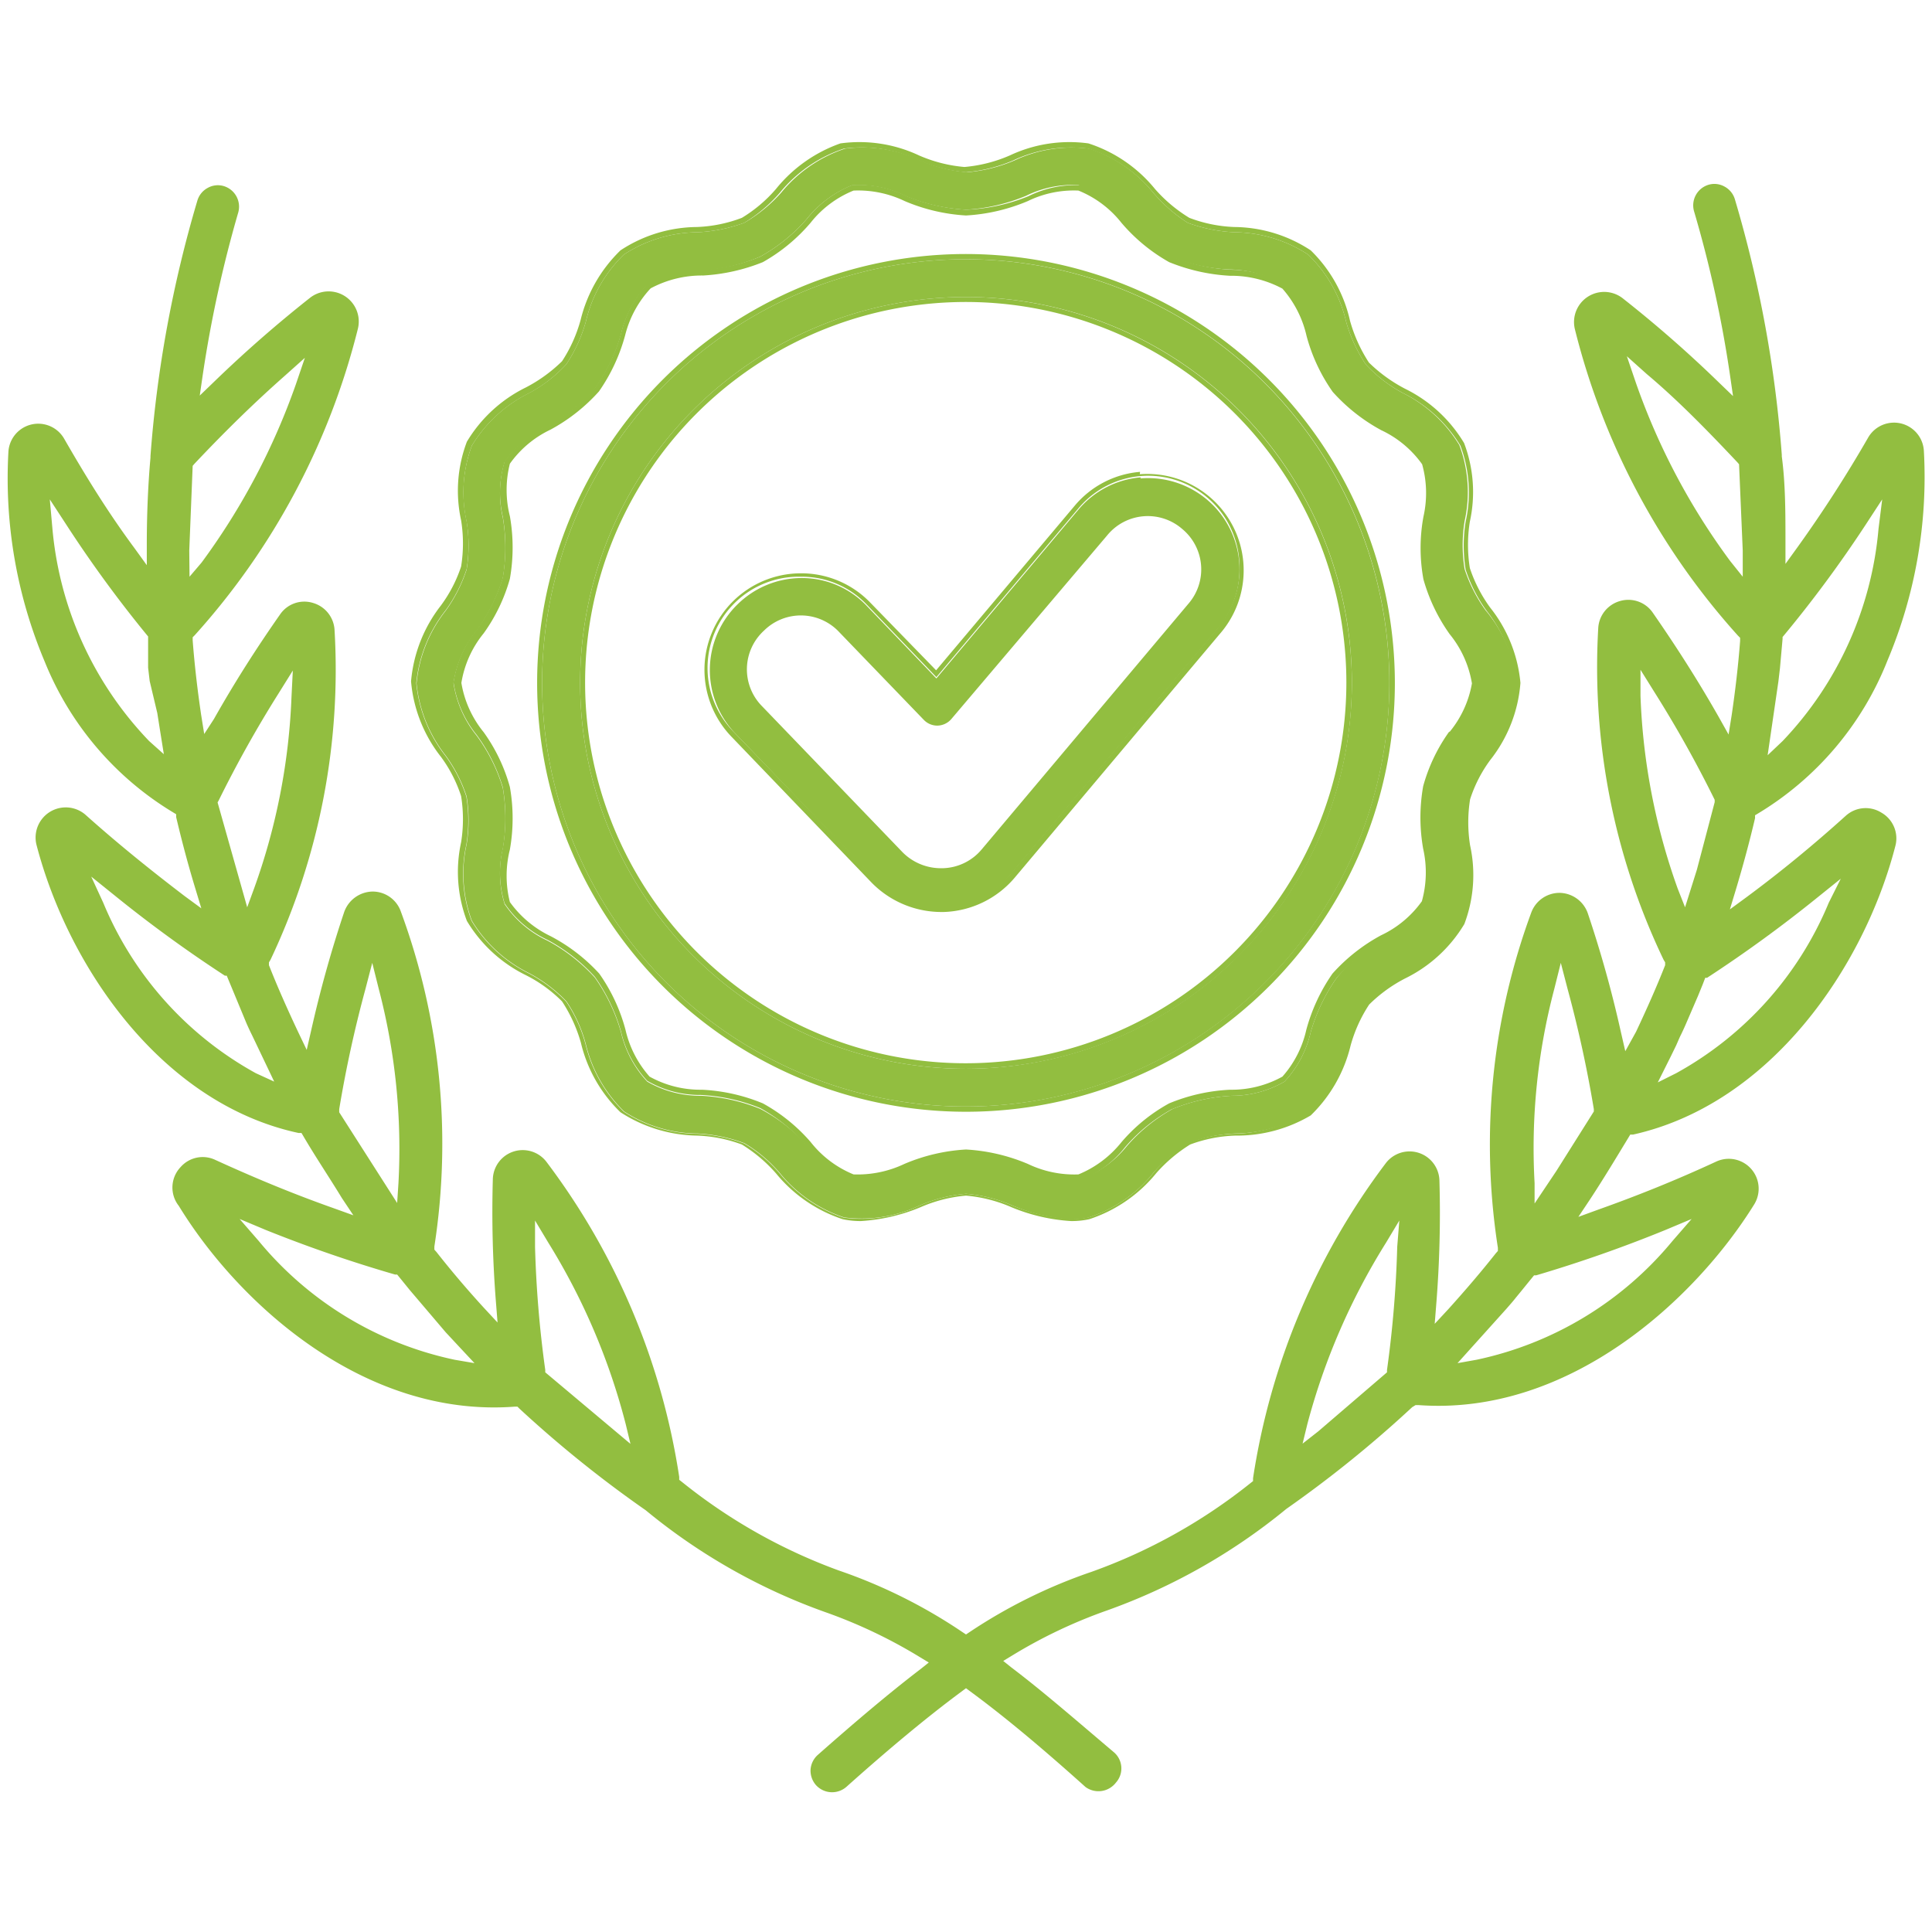
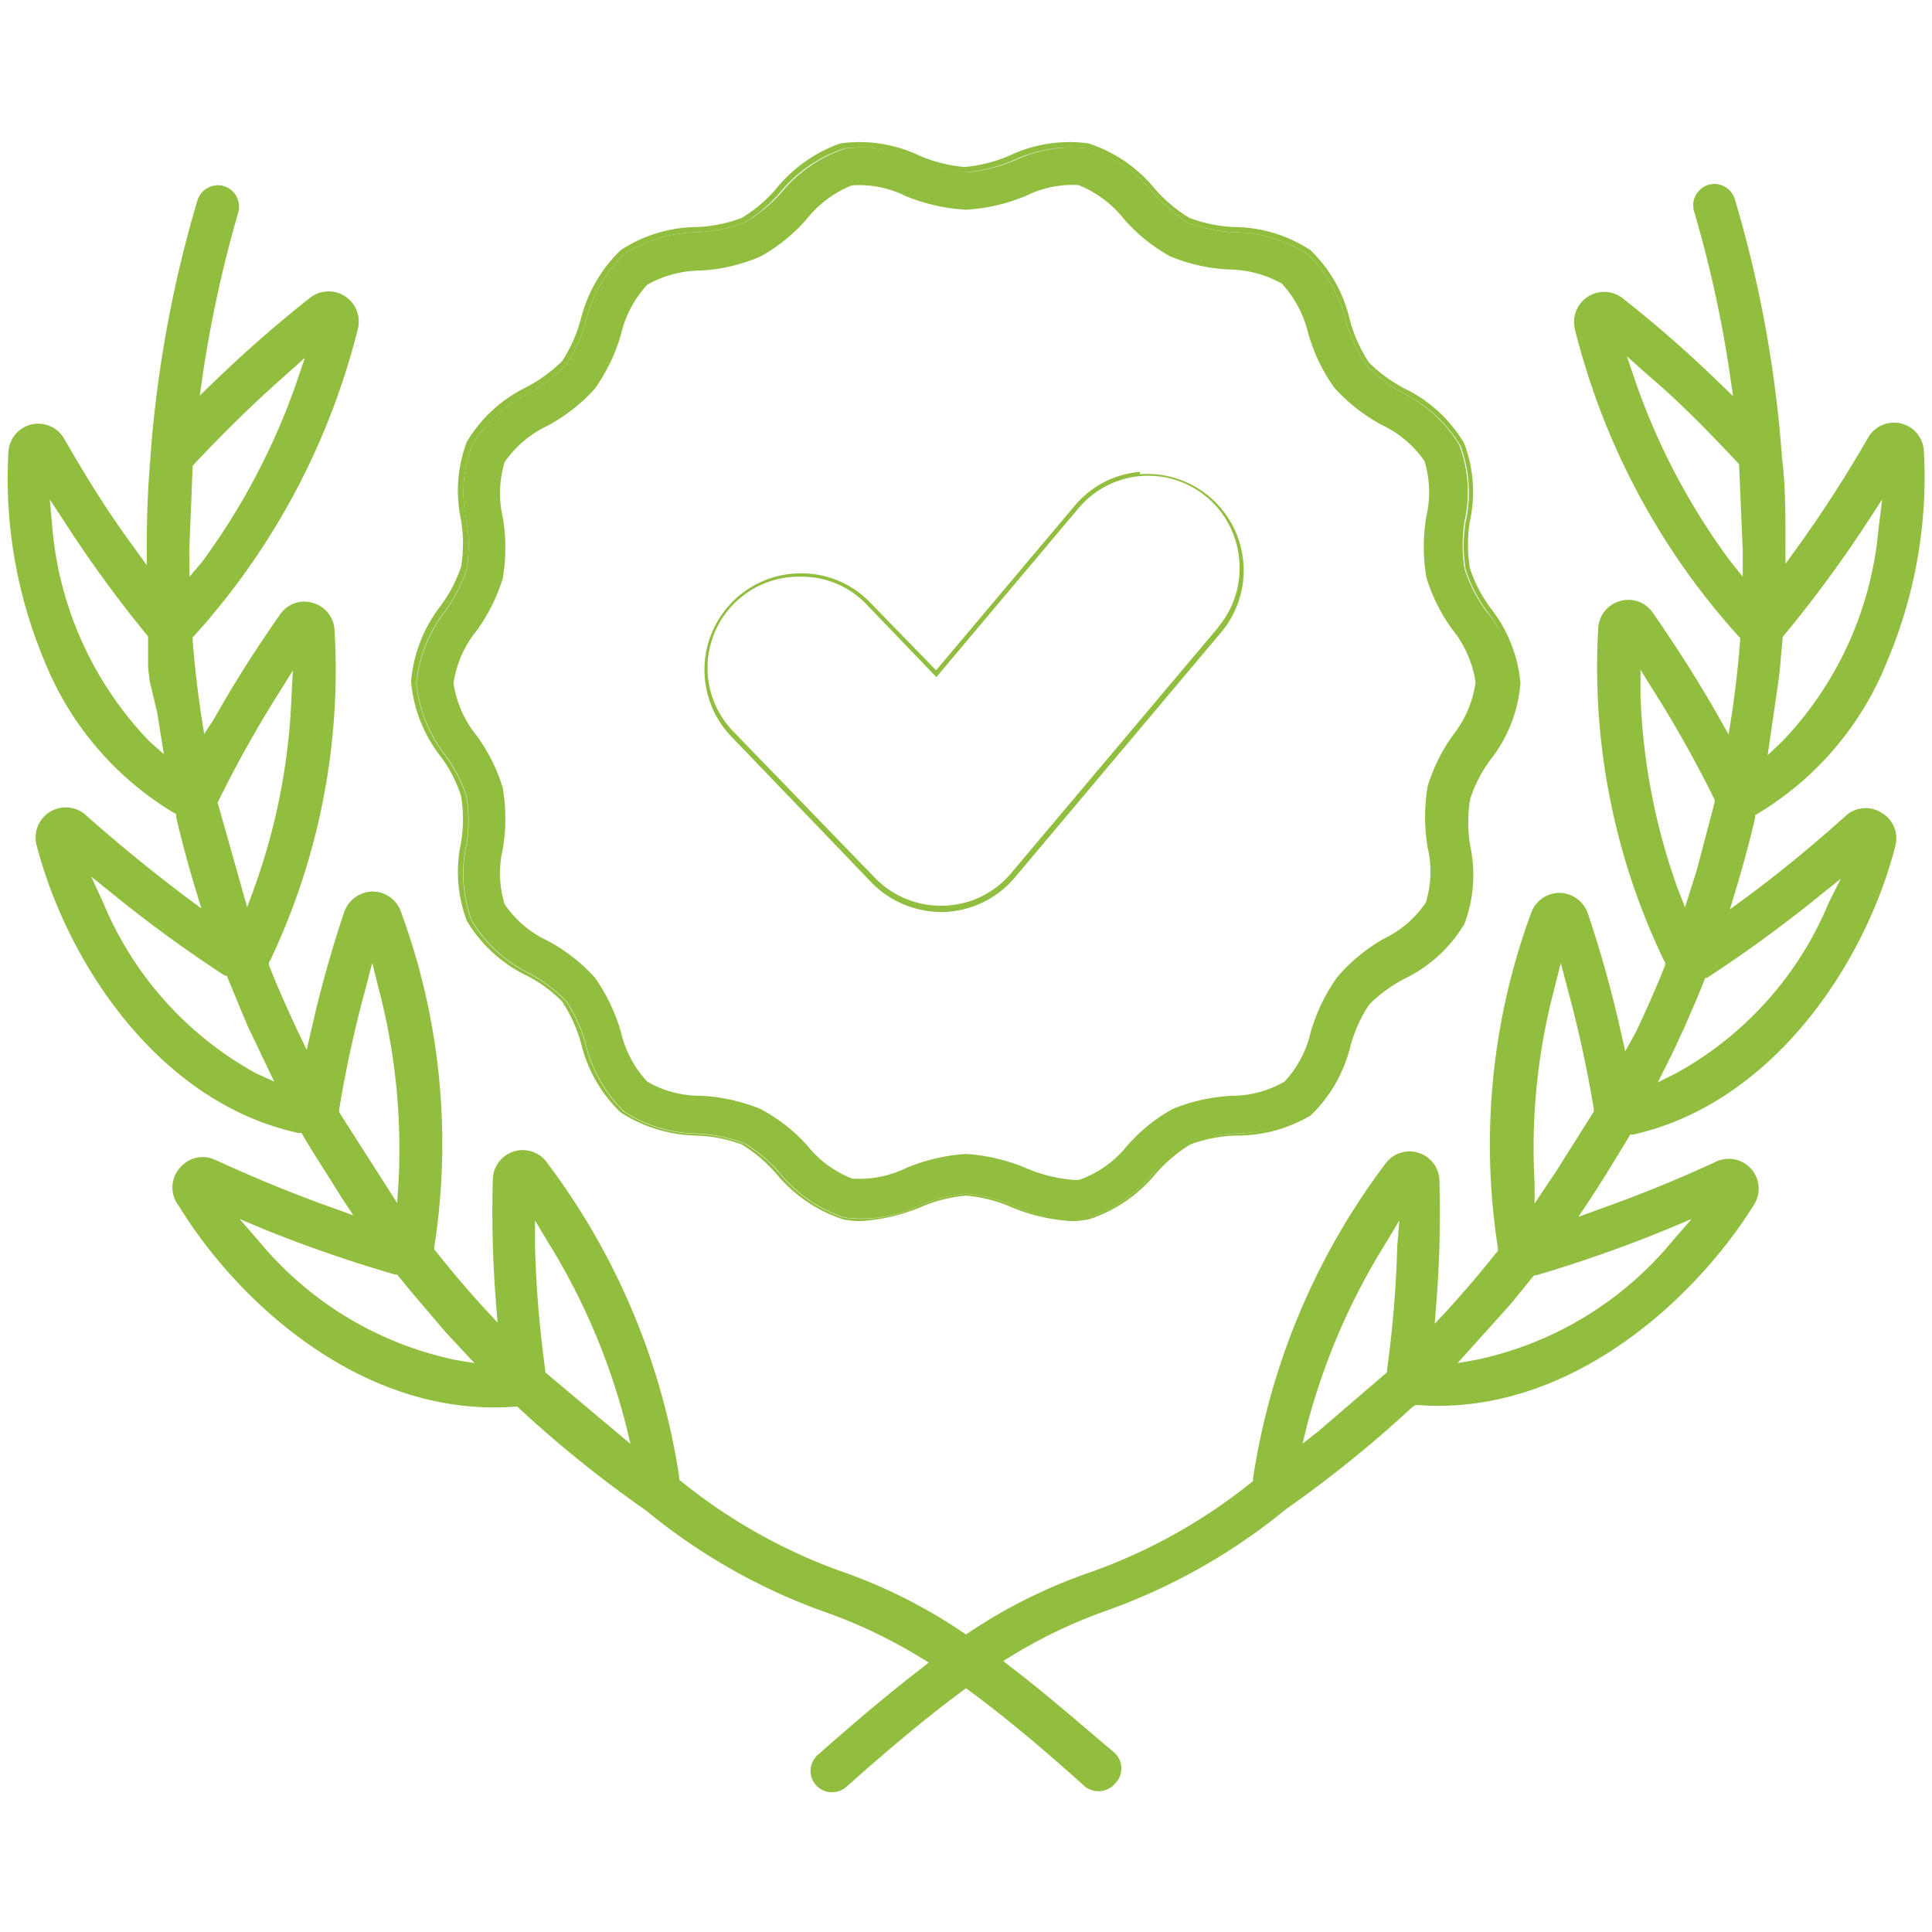
<svg xmlns="http://www.w3.org/2000/svg" width="26mm" height="26mm" viewBox="0 0 73.7 73.7">
-   <path d="M43.51,18.21a3.48,3.48,0,0,0-2.37,1.23l-5.42,6.44-2.66-2.77a3.41,3.41,0,0,0-2.44-1.06h-.07a3.49,3.49,0,0,0-2.41,1,3.5,3.5,0,0,0-.1,4.92l5.34,5.56a3.5,3.5,0,0,0,2.51,1.06H36a3.47,3.47,0,0,0,2.55-1.23l7.92-9.4a3.48,3.48,0,0,0,.8-2.54,3.49,3.49,0,0,0-3.76-3.17ZM45.36,23l-7.91,9.4a2,2,0,0,1-1.49.72H35.9a2.06,2.06,0,0,1-1.48-.62l-5.34-5.55a2,2,0,0,1,.06-2.89,2,2,0,0,1,2.88.06l3.22,3.34a.71.71,0,0,0,.52.22h0a.72.72,0,0,0,.53-.25l5.94-7a2,2,0,0,1,2.87-.25A2,2,0,0,1,45.36,23Z" fill="#92be40" />
  <path d="M43.49,18a3.64,3.64,0,0,0-2.5,1.3l-5.28,6.27L33.21,23a3.66,3.66,0,0,0-2.59-1.13h-.07a3.68,3.68,0,0,0-2.65,6.23l5.34,5.56a3.73,3.73,0,0,0,2.65,1.13H36a3.7,3.7,0,0,0,2.7-1.3l7.91-9.4a3.68,3.68,0,0,0-3.13-6Zm3,5.91-7.92,9.4A3.47,3.47,0,0,1,36,34.55h-.11a3.5,3.5,0,0,1-2.51-1.06L28,27.93A3.48,3.48,0,0,1,30.55,22h.07a3.41,3.41,0,0,1,2.44,1.06l2.66,2.77,5.42-6.44a3.48,3.48,0,0,1,2.37-1.23,3.49,3.49,0,0,1,3.76,3.17A3.48,3.48,0,0,1,46.47,23.92Z" fill="#92be40" />
-   <path d="M36.85,9.89A16.16,16.16,0,1,0,53,26.05,16.18,16.18,0,0,0,36.85,9.89Zm0,30.88A14.72,14.72,0,1,1,51.57,26.05,14.75,14.75,0,0,1,36.85,40.77Z" fill="#92be40" />
-   <path d="M36.85,9.69A16.36,16.36,0,1,0,53.21,26.05,16.38,16.38,0,0,0,36.85,9.69Zm0,32.52A16.16,16.16,0,1,1,53,26.05,16.18,16.18,0,0,1,36.85,42.21Z" fill="#92be40" />
-   <path d="M36.85,11.33A14.72,14.72,0,1,0,51.57,26.05,14.74,14.74,0,0,0,36.85,11.33Zm0,29.23A14.52,14.52,0,1,1,51.36,26.05,14.53,14.53,0,0,1,36.85,40.56Z" fill="#92be40" />
  <path d="M56.67,23.28a5.69,5.69,0,0,1-.8-1.57,5.7,5.7,0,0,1,0-1.83,5.1,5.1,0,0,0-.2-2.9,5.29,5.29,0,0,0-2.18-2A5.42,5.42,0,0,1,52.1,13.9a5.75,5.75,0,0,1-.75-1.63A5.19,5.19,0,0,0,49.9,9.71a5.22,5.22,0,0,0-2.8-.85,6,6,0,0,1-1.79-.36A5.87,5.87,0,0,1,44,7.36a5.24,5.24,0,0,0-2.44-1.69,5.16,5.16,0,0,0-2.86.45,5.79,5.79,0,0,1-1.8.45,5.79,5.79,0,0,1-1.8-.45,5.07,5.07,0,0,0-2.86-.45,5.3,5.3,0,0,0-2.44,1.68A5.7,5.7,0,0,1,28.39,8.5a6,6,0,0,1-1.79.36,5.22,5.22,0,0,0-2.8.85,5.2,5.2,0,0,0-1.45,2.55,5.69,5.69,0,0,1-.75,1.64A5.42,5.42,0,0,1,20.17,15,5.29,5.29,0,0,0,18,17a5.1,5.1,0,0,0-.2,2.9,5.7,5.7,0,0,1,0,1.83,5.69,5.69,0,0,1-.8,1.57,5.3,5.3,0,0,0-1.11,2.77A5.3,5.3,0,0,0,17,28.82a5.51,5.51,0,0,1,.8,1.56,5.69,5.69,0,0,1,0,1.83,5.13,5.13,0,0,0,.2,2.91,5.29,5.29,0,0,0,2.18,2,5.62,5.62,0,0,1,1.43,1.08,5.43,5.43,0,0,1,.74,1.64,5.33,5.33,0,0,0,1.46,2.56,5.21,5.21,0,0,0,2.8.84,6,6,0,0,1,1.79.37,5.42,5.42,0,0,1,1.35,1.14,5.32,5.32,0,0,0,2.45,1.69A5.16,5.16,0,0,0,35.05,46a5.55,5.55,0,0,1,1.8-.46,5.55,5.55,0,0,1,1.8.46,6.91,6.91,0,0,0,2.21.52,2.81,2.81,0,0,0,.65-.07A5.24,5.24,0,0,0,44,44.74a5.63,5.63,0,0,1,1.36-1.14,5.67,5.67,0,0,1,1.78-.36,5.32,5.32,0,0,0,2.81-.85,5.24,5.24,0,0,0,1.45-2.55,5.63,5.63,0,0,1,.75-1.65,5.74,5.74,0,0,1,1.42-1.08,5.25,5.25,0,0,0,2.19-2,5.1,5.1,0,0,0,.2-2.9,5.76,5.76,0,0,1,0-1.84,5.51,5.51,0,0,1,.8-1.56h0a5.3,5.3,0,0,0,1.11-2.77A5.3,5.3,0,0,0,56.67,23.28ZM55.46,28h0a6.58,6.58,0,0,0-1,2,7,7,0,0,0,0,2.33,4,4,0,0,1-.07,2.1,4.06,4.06,0,0,1-1.62,1.39A6.63,6.63,0,0,0,51,37.29a7,7,0,0,0-1,2.08,4.11,4.11,0,0,1-1,1.89,4,4,0,0,1-2,.54,6.94,6.94,0,0,0-2.26.5,6.44,6.44,0,0,0-1.77,1.44A4.08,4.08,0,0,1,41.19,45a1.19,1.19,0,0,1-.33,0,5.73,5.73,0,0,1-1.72-.44,7,7,0,0,0-2.29-.54,7,7,0,0,0-2.29.54,4.11,4.11,0,0,1-2.05.4,4.08,4.08,0,0,1-1.73-1.28A6.44,6.44,0,0,0,29,42.3a6.94,6.94,0,0,0-2.26-.5,4,4,0,0,1-2.05-.54,4.12,4.12,0,0,1-1-1.88,6.9,6.9,0,0,0-1-2.09,6.74,6.74,0,0,0-1.81-1.41,4,4,0,0,1-1.63-1.39,4,4,0,0,1-.07-2.1,7,7,0,0,0,0-2.33,6.58,6.58,0,0,0-1-2,4.16,4.16,0,0,1-.88-2,4.16,4.16,0,0,1,.88-2,6.74,6.74,0,0,0,1-2,7,7,0,0,0,0-2.32,4.06,4.06,0,0,1,.07-2.11,4.13,4.13,0,0,1,1.62-1.38,6.67,6.67,0,0,0,1.82-1.42,6.74,6.74,0,0,0,1-2.08,4.22,4.22,0,0,1,1-1.89,4.23,4.23,0,0,1,2.05-.54A6.69,6.69,0,0,0,29,9.79a6.59,6.59,0,0,0,1.77-1.43,4.2,4.2,0,0,1,1.73-1.29,4,4,0,0,1,2.05.41A7.07,7.07,0,0,0,36.85,8a7,7,0,0,0,2.29-.53,4,4,0,0,1,2-.41,4.2,4.2,0,0,1,1.73,1.29,6.59,6.59,0,0,0,1.77,1.43,6.69,6.69,0,0,0,2.26.5,4.23,4.23,0,0,1,2,.54,4.23,4.23,0,0,1,1,1.88,6.69,6.69,0,0,0,1,2.09,6.78,6.78,0,0,0,1.81,1.42,4.08,4.08,0,0,1,1.63,1.38,4.06,4.06,0,0,1,.07,2.11,7,7,0,0,0,0,2.32,6.58,6.58,0,0,0,1,2,4.23,4.23,0,0,1,.88,2A4.16,4.16,0,0,1,55.46,28Z" fill="#92be40" />
  <path d="M56.84,23.17a5.49,5.49,0,0,1-.77-1.5,5.62,5.62,0,0,1,0-1.77,5.25,5.25,0,0,0-.22-3,5.39,5.39,0,0,0-2.25-2.07,5.76,5.76,0,0,1-1.38-1,5.76,5.76,0,0,1-.72-1.59A5.39,5.39,0,0,0,50,9.55a5.37,5.37,0,0,0-2.91-.89,5.38,5.38,0,0,1-1.72-.35,5.62,5.62,0,0,1-1.31-1.1,5.43,5.43,0,0,0-2.54-1.74,5.34,5.34,0,0,0-3,.46,5.5,5.5,0,0,1-1.73.44,5.5,5.5,0,0,1-1.73-.44,5.34,5.34,0,0,0-3-.46A5.51,5.51,0,0,0,29.6,7.21a5.39,5.39,0,0,1-1.3,1.1,5.38,5.38,0,0,1-1.72.35,5.37,5.37,0,0,0-2.91.89,5.51,5.51,0,0,0-1.52,2.65,5.54,5.54,0,0,1-.71,1.58,5.76,5.76,0,0,1-1.38,1,5.39,5.39,0,0,0-2.25,2.07,5.27,5.27,0,0,0-.22,3,5.55,5.55,0,0,1,0,1.76,5.28,5.28,0,0,1-.78,1.5,5.47,5.47,0,0,0-1.13,2.88,5.4,5.4,0,0,0,1.14,2.88,5.22,5.22,0,0,1,.77,1.5,5.56,5.56,0,0,1,0,1.76,5.28,5.28,0,0,0,.22,3,5.39,5.39,0,0,0,2.25,2.07,5.28,5.28,0,0,1,1.38,1,5.69,5.69,0,0,1,.72,1.58,5.42,5.42,0,0,0,1.51,2.65,5.52,5.52,0,0,0,2.91.89,5.4,5.4,0,0,1,1.72.34,5.69,5.69,0,0,1,1.31,1.11,5.5,5.5,0,0,0,2.54,1.74,3.23,3.23,0,0,0,.69.07,7,7,0,0,0,2.28-.53,5.5,5.5,0,0,1,1.73-.44,5.5,5.5,0,0,1,1.73.44,7,7,0,0,0,2.28.53,3.11,3.11,0,0,0,.69-.07,5.5,5.5,0,0,0,2.56-1.76,5.79,5.79,0,0,1,1.29-1.09,5.4,5.4,0,0,1,1.72-.34A5.52,5.52,0,0,0,50,42.55a5.5,5.5,0,0,0,1.52-2.66,5.47,5.47,0,0,1,.71-1.57,5.57,5.57,0,0,1,1.38-1,5.39,5.39,0,0,0,2.25-2.07,5.28,5.28,0,0,0,.22-3,5.56,5.56,0,0,1,0-1.76,5.22,5.22,0,0,1,.77-1.5h0A5.4,5.4,0,0,0,58,26.05,5.4,5.4,0,0,0,56.84,23.17Zm-.17,5.65h0a5.51,5.51,0,0,0-.8,1.56,5.76,5.76,0,0,0,0,1.84,5.1,5.1,0,0,1-.2,2.9,5.25,5.25,0,0,1-2.19,2,5.74,5.74,0,0,0-1.42,1.08,5.63,5.63,0,0,0-.75,1.65,5.24,5.24,0,0,1-1.45,2.55,5.32,5.32,0,0,1-2.81.85,5.67,5.67,0,0,0-1.78.36A5.63,5.63,0,0,0,44,44.74a5.24,5.24,0,0,1-2.44,1.69,2.81,2.81,0,0,1-.65.07A6.91,6.91,0,0,1,38.65,46a5.55,5.55,0,0,0-1.8-.46,5.55,5.55,0,0,0-1.8.46,5.16,5.16,0,0,1-2.86.45,5.32,5.32,0,0,1-2.45-1.69,5.42,5.42,0,0,0-1.35-1.14,6,6,0,0,0-1.79-.37,5.21,5.21,0,0,1-2.8-.84,5.33,5.33,0,0,1-1.46-2.56,5.43,5.43,0,0,0-.74-1.64,5.62,5.62,0,0,0-1.43-1.08,5.29,5.29,0,0,1-2.18-2,5.13,5.13,0,0,1-.2-2.91,5.69,5.69,0,0,0,0-1.83,5.51,5.51,0,0,0-.8-1.56,5.3,5.3,0,0,1-1.11-2.77A5.3,5.3,0,0,1,17,23.28a5.69,5.69,0,0,0,.8-1.57,5.7,5.7,0,0,0,0-1.83A5.1,5.1,0,0,1,18,17a5.29,5.29,0,0,1,2.18-2A5.42,5.42,0,0,0,21.6,13.9a5.69,5.69,0,0,0,.75-1.64A5.2,5.2,0,0,1,23.8,9.71a5.22,5.22,0,0,1,2.8-.85,6,6,0,0,0,1.79-.36,5.7,5.7,0,0,0,1.36-1.15,5.3,5.3,0,0,1,2.44-1.68,5.07,5.07,0,0,1,2.86.45,5.79,5.79,0,0,0,1.8.45,5.79,5.79,0,0,0,1.8-.45,5.16,5.16,0,0,1,2.86-.45A5.24,5.24,0,0,1,44,7.36,5.87,5.87,0,0,0,45.31,8.5a6,6,0,0,0,1.79.36,5.22,5.22,0,0,1,2.8.85,5.19,5.19,0,0,1,1.45,2.56,5.75,5.75,0,0,0,.75,1.63A5.42,5.42,0,0,0,53.53,15a5.29,5.29,0,0,1,2.18,2,5.1,5.1,0,0,1,.2,2.9,5.7,5.7,0,0,0,0,1.83,5.69,5.69,0,0,0,.8,1.57,5.3,5.3,0,0,1,1.11,2.77A5.3,5.3,0,0,1,56.67,28.82Z" fill="#92be40" />
-   <path d="M54.46,22a7,7,0,0,1,0-2.32,4.06,4.06,0,0,0-.07-2.11,4.08,4.08,0,0,0-1.63-1.38A6.78,6.78,0,0,1,51,14.8a6.69,6.69,0,0,1-1-2.09,4.23,4.23,0,0,0-1-1.88,4.23,4.23,0,0,0-2-.54,6.69,6.69,0,0,1-2.26-.5,6.59,6.59,0,0,1-1.77-1.43,4.2,4.2,0,0,0-1.73-1.29,4,4,0,0,0-2,.41A7,7,0,0,1,36.85,8a7.07,7.07,0,0,1-2.29-.53,4,4,0,0,0-2.05-.41,4.2,4.2,0,0,0-1.73,1.29A6.59,6.59,0,0,1,29,9.79a6.69,6.69,0,0,1-2.26.5,4.23,4.23,0,0,0-2.05.54,4.22,4.22,0,0,0-1,1.89,6.74,6.74,0,0,1-1,2.08,6.67,6.67,0,0,1-1.82,1.42,4.13,4.13,0,0,0-1.62,1.38,4.06,4.06,0,0,0-.07,2.11,7,7,0,0,1,0,2.32,6.74,6.74,0,0,1-1,2,4.16,4.16,0,0,0-.88,2,4.16,4.16,0,0,0,.88,2,6.58,6.58,0,0,1,1,2,7,7,0,0,1,0,2.33,4,4,0,0,0,.07,2.1,4,4,0,0,0,1.63,1.39,6.74,6.74,0,0,1,1.81,1.41,6.9,6.9,0,0,1,1,2.09,4.12,4.12,0,0,0,1,1.88,4,4,0,0,0,2.05.54,6.94,6.94,0,0,1,2.26.5,6.44,6.44,0,0,1,1.77,1.44A4.08,4.08,0,0,0,32.51,45a4.11,4.11,0,0,0,2.05-.4,7,7,0,0,1,2.29-.54,7,7,0,0,1,2.29.54,5.73,5.73,0,0,0,1.72.44,1.19,1.19,0,0,0,.33,0,4.08,4.08,0,0,0,1.73-1.28,6.44,6.44,0,0,1,1.77-1.44A6.94,6.94,0,0,1,47,41.8a4,4,0,0,0,2-.54,4.11,4.11,0,0,0,1-1.89,7,7,0,0,1,1-2.08,6.63,6.63,0,0,1,1.82-1.41,4.06,4.06,0,0,0,1.62-1.39,4,4,0,0,0,.07-2.1,7,7,0,0,1,0-2.33,6.58,6.58,0,0,1,1-2h0a4.16,4.16,0,0,0,.88-2,4.23,4.23,0,0,0-.88-2A6.58,6.58,0,0,1,54.46,22Zm.83,5.9h0a6.55,6.55,0,0,0-1,2.09,6.85,6.85,0,0,0,0,2.39,4.09,4.09,0,0,1-.05,2,4,4,0,0,1-1.56,1.3,6.86,6.86,0,0,0-1.85,1.46,6.88,6.88,0,0,0-1,2.15,4,4,0,0,1-.91,1.78,4,4,0,0,1-2,.5,6.92,6.92,0,0,0-2.32.52,6.51,6.51,0,0,0-1.82,1.48,4.07,4.07,0,0,1-1.64,1.23,4.09,4.09,0,0,1-1.93-.4,7.07,7.07,0,0,0-2.36-.55,7,7,0,0,0-2.35.55,4.17,4.17,0,0,1-1.94.4,4,4,0,0,1-1.64-1.24,6.65,6.65,0,0,0-1.82-1.47,6.92,6.92,0,0,0-2.32-.52,4,4,0,0,1-2-.5,4.05,4.05,0,0,1-.92-1.79,6.7,6.7,0,0,0-1-2.14A6.76,6.76,0,0,0,21,35.71a4.07,4.07,0,0,1-1.55-1.3,4.09,4.09,0,0,1,0-2,6.85,6.85,0,0,0,0-2.39,6.55,6.55,0,0,0-1-2.09,4,4,0,0,1-.85-1.88,4,4,0,0,1,.85-1.89,6.61,6.61,0,0,0,1-2.08,6.85,6.85,0,0,0,0-2.39,4.09,4.09,0,0,1,0-2A4,4,0,0,1,21,16.39a6.86,6.86,0,0,0,1.85-1.46,6.88,6.88,0,0,0,1-2.15A4.06,4.06,0,0,1,24.82,11a4.14,4.14,0,0,1,2-.49A7.17,7.17,0,0,0,29.1,10,6.69,6.69,0,0,0,30.92,8.5a4,4,0,0,1,1.64-1.23,4.1,4.1,0,0,1,1.95.4,7,7,0,0,0,2.34.55,7.07,7.07,0,0,0,2.36-.55,4,4,0,0,1,1.93-.4A4,4,0,0,1,42.78,8.5,6.69,6.69,0,0,0,44.6,10a7.17,7.17,0,0,0,2.32.52,4.14,4.14,0,0,1,2,.49,4.1,4.1,0,0,1,.92,1.8,6.7,6.7,0,0,0,1,2.14,6.86,6.86,0,0,0,1.85,1.46,4,4,0,0,1,1.56,1.3,4.08,4.08,0,0,1,.05,2,6.62,6.62,0,0,0,0,2.39,6.76,6.76,0,0,0,1,2.09,4,4,0,0,1,.85,1.88A4,4,0,0,1,55.29,27.93Z" fill="#92be40" />
  <path d="M71.77,31a1.13,1.13,0,0,0-1.36.12c-1.23,1.11-2.47,2.13-3.78,3.1l-.64.47.23-.76c.27-.9.52-1.82.73-2.72l0-.11.1-.06A11.93,11.93,0,0,0,72,25.2a18,18,0,0,0,1.39-8,1.14,1.14,0,0,0-2.13-.5,49.24,49.24,0,0,1-2.68,4.16l-.47.65v-.81c0-1.14,0-2.24-.14-3.29v-.06a46.2,46.2,0,0,0-1.79-9.75.81.81,0,0,0-.39-.48.79.79,0,0,0-.62-.07.82.82,0,0,0-.55,1A45.16,45.16,0,0,1,66,14.35l.11.76-.55-.53a46.57,46.57,0,0,0-3.67-3.21,1.15,1.15,0,0,0-1.81,1.2,27.31,27.31,0,0,0,6.22,11.68l.08.08v.12c-.07.92-.18,1.87-.32,2.82l-.12.75-.37-.66c-.79-1.39-1.62-2.69-2.53-4a1.13,1.13,0,0,0-1.25-.43,1.14,1.14,0,0,0-.82,1,25.82,25.82,0,0,0,2.49,12.68l.06.1,0,.11c-.33.84-.71,1.69-1.11,2.54L62,40.1l-.17-.74a44.25,44.25,0,0,0-1.26-4.52,1.16,1.16,0,0,0-1.08-.78,1.15,1.15,0,0,0-1.08.76A25.59,25.59,0,0,0,57.14,47.6l0,.12-.08.09c-.56.71-1.17,1.42-1.81,2.13l-.52.56.06-.76a43.52,43.52,0,0,0,.12-4.7,1.14,1.14,0,0,0-2.06-.65,26.55,26.55,0,0,0-5.05,12v.11l-.09.07a21,21,0,0,1-6.07,3.39A20,20,0,0,0,37,62.25l-.15.1-.15-.1A20,20,0,0,0,32,59.91,21,21,0,0,1,26,56.52l-.09-.07v-.11a26.55,26.55,0,0,0-5.05-12,1.14,1.14,0,0,0-2.06.65,43.52,43.52,0,0,0,.12,4.7l.06.76-.52-.56c-.65-.71-1.26-1.43-1.81-2.13l-.08-.09,0-.12a25.59,25.59,0,0,0-1.28-12.78,1.14,1.14,0,0,0-1.07-.76,1.17,1.17,0,0,0-1.09.78,45.73,45.73,0,0,0-1.26,4.52l-.17.74-.33-.69c-.4-.85-.78-1.7-1.11-2.54l0-.11.06-.1A25.82,25.82,0,0,0,12.76,24a1.14,1.14,0,0,0-.82-1,1.12,1.12,0,0,0-1.25.43c-.91,1.3-1.74,2.6-2.53,4L7.79,28l-.12-.75c-.14-.95-.25-1.9-.32-2.82v-.12l.08-.08a27.31,27.31,0,0,0,6.22-11.68,1.15,1.15,0,0,0-1.81-1.2,48.16,48.16,0,0,0-3.67,3.21l-.55.53.11-.76A47,47,0,0,1,9.09,8.1a.82.82,0,0,0-.55-1,.79.79,0,0,0-.62.07.81.81,0,0,0-.39.48,46.2,46.2,0,0,0-1.79,9.75v.06c-.09,1-.14,2.15-.14,3.29v.81l-.47-.65c-1-1.35-1.84-2.71-2.68-4.17a1.14,1.14,0,0,0-2.13.51,18,18,0,0,0,1.39,8A11.93,11.93,0,0,0,6.62,31l.1.06,0,.11c.21.89.45,1.8.73,2.72l.23.76-.64-.47c-1.31-1-2.55-2-3.78-3.1a1.15,1.15,0,0,0-1.87,1.14c1.21,4.66,4.78,9.88,10,11l.11,0,.06.1c.46.79,1,1.59,1.48,2.38l.44.66-.75-.27c-1.53-.54-3-1.15-4.51-1.84a1.12,1.12,0,0,0-1.33.27A1.13,1.13,0,0,0,6.82,46c2.27,3.71,7.06,8.09,12.81,7.66h.11l.08.08a44.88,44.88,0,0,0,4.81,3.87,22.75,22.75,0,0,0,6.83,3.88,19.13,19.13,0,0,1,3.64,1.73l.33.2-.3.24c-1.19.91-2.48,2-3.94,3.29a.83.83,0,0,0-.27.56.84.84,0,0,0,.21.59.83.83,0,0,0,1.15.07c1.7-1.52,3.14-2.71,4.41-3.65l.16-.12.16.12c1.28.94,2.72,2.14,4.4,3.65A.84.84,0,0,0,42.57,68a.81.81,0,0,0-.07-1.15C41,65.58,39.76,64.5,38.57,63.6l-.3-.24.33-.2a19.13,19.13,0,0,1,3.64-1.73,22.89,22.89,0,0,0,6.83-3.87,45,45,0,0,0,4.8-3.88L54,53.6h.11c5.72.42,10.54-4,12.81-7.66a1.14,1.14,0,0,0-1.45-1.63c-1.51.7-3,1.3-4.52,1.84l-.74.27.44-.66c.52-.79,1-1.59,1.48-2.38l.06-.1.11,0c5.24-1.17,8.81-6.39,10-11A1.13,1.13,0,0,0,71.77,31Zm-3.93-5,.06-.51.1-1.12,0-.07A46.9,46.9,0,0,0,71.18,20l.62-.95-.14,1.12A13.41,13.41,0,0,1,68,28.27l-.57.54ZM66,21.4a25.57,25.57,0,0,1-3.6-6.81l-.34-1,.76.68c1.19,1,2.32,2.16,3.46,3.37l.06.07L66.48,21V22ZM5.69,28.27A13.41,13.41,0,0,1,2,20.17L1.9,19.05l.62.95a46.9,46.9,0,0,0,3.13,4.28l0,.07,0,.27c0,.16,0,.33,0,.5l0,.35.06.51L6,27.2l.09.57.16,1ZM7.22,21l.13-3.23.06-.07c1.14-1.21,2.27-2.32,3.46-3.37l.76-.68-.34,1a25.88,25.88,0,0,1-3.6,6.81L7.23,22Zm1.12,9.54a45,45,0,0,1,2.3-4.11l.53-.85-.05,1A24.24,24.24,0,0,1,9.69,33.9l-.26.71-1.13-4ZM9.76,40.94a13.18,13.18,0,0,1-5.82-6.5l-.46-1,.87.7a50.28,50.28,0,0,0,4.23,3.08l.07,0,.75,1.81c.07.16.14.31.22.47l.84,1.76Zm3.18,1.49v-.12a46.36,46.36,0,0,1,1-4.58l.26-1,.25,1a24.05,24.05,0,0,1,.75,7.4l-.05.76Zm4.4,9.44a13.24,13.24,0,0,1-7.47-4.53l-.73-.84,1,.42a52.11,52.11,0,0,0,4.93,1.7l.08,0,.18.22.3.37L17,50.82l.4.43.7.75Zm3.46.48v-.09a42.33,42.33,0,0,1-.39-4.7l0-1,.51.85a24.88,24.88,0,0,1,2.95,6.92l.18.75Zm32.5-4.79a42.33,42.33,0,0,1-.39,4.7v.09L50.29,54.6l-.6.47.18-.74a25.19,25.19,0,0,1,3-6.92l.51-.85Zm10.23-.64,1-.42-.73.84a13.24,13.24,0,0,1-7.47,4.53L55.6,52l1.88-2.09c.12-.14.23-.26.33-.39l.23-.28.3-.37.18-.22.08,0A52.11,52.11,0,0,0,63.53,46.92Zm-4.16-2.25-.83,1.24,0-.78a23.75,23.75,0,0,1,.75-7.4l.25-1,.26,1a46.36,46.36,0,0,1,1,4.58v.09Zm3.21-18.12,0-1,.53.85a45,45,0,0,1,2.3,4.11l0,.09-.68,2.58-.45,1.43L64,33.9A24.24,24.24,0,0,1,62.58,26.55Zm7.18,7.89a13.18,13.18,0,0,1-5.82,6.5l-.7.35.5-1,.2-.41.14-.32c.08-.16.15-.31.22-.47L64.77,38l.18-.44.1-.26.07,0a51.33,51.33,0,0,0,4.23-3.08l.87-.7Z" fill="#92be40" />
</svg>